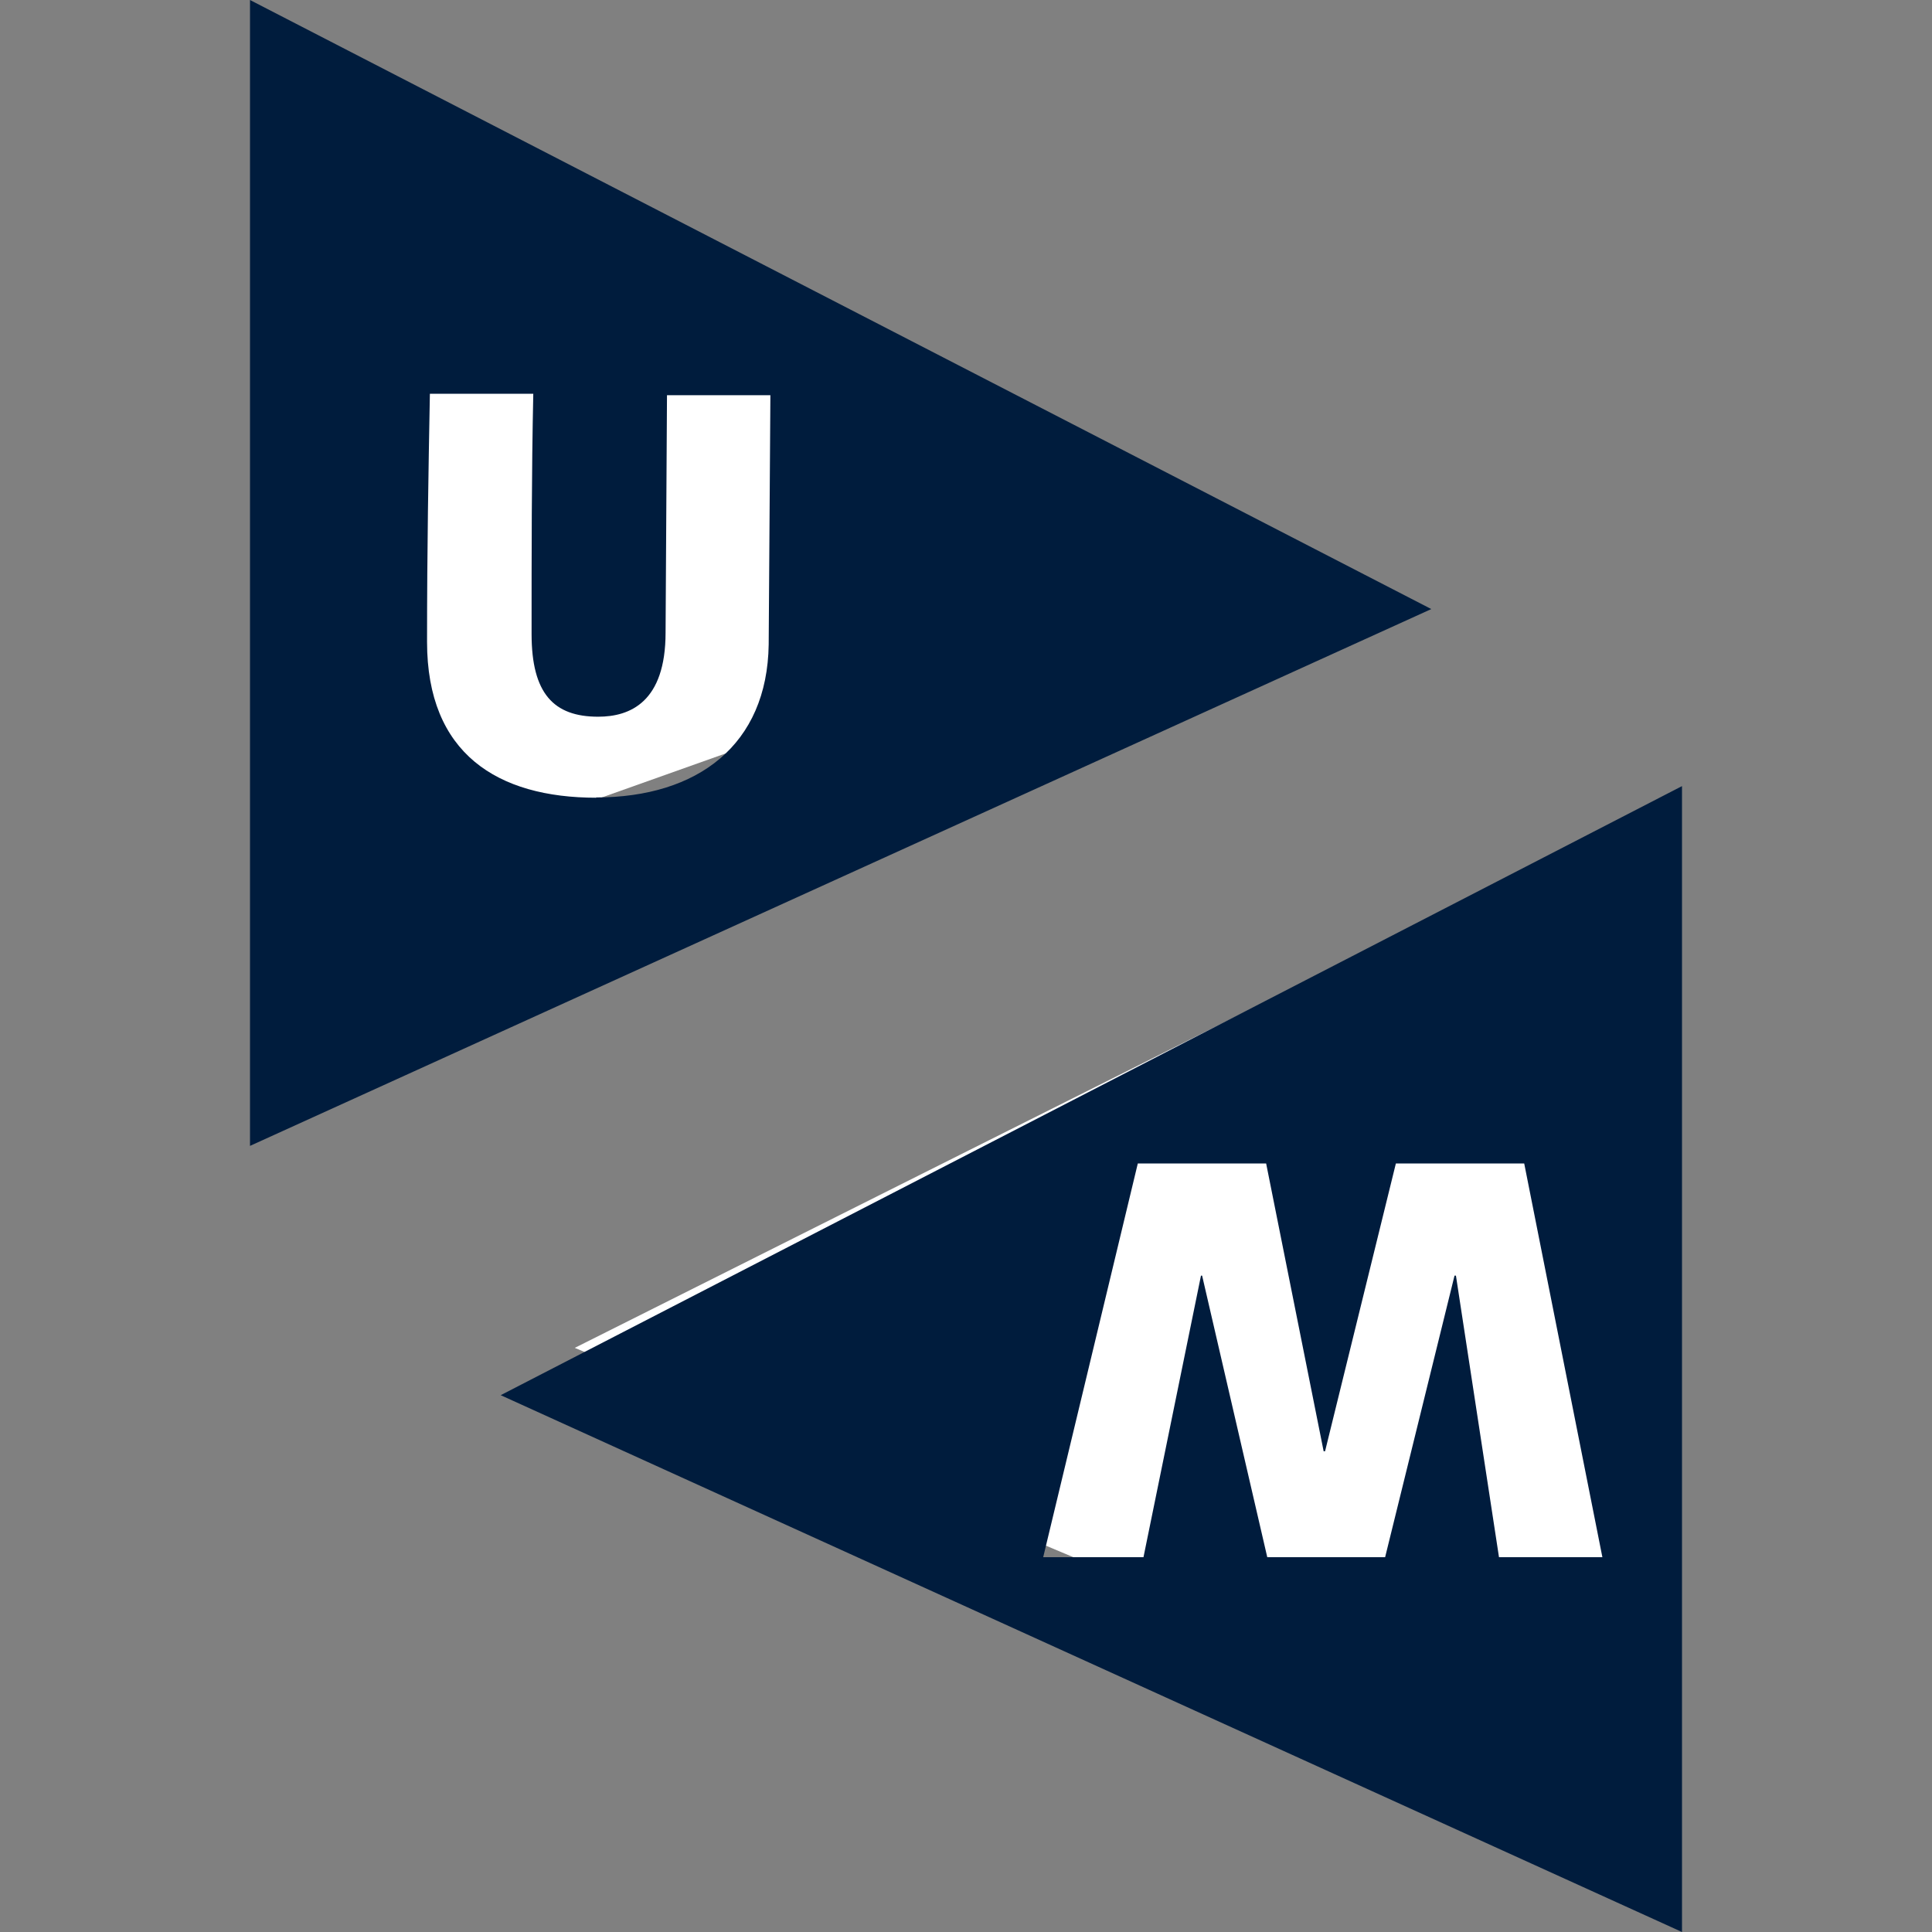
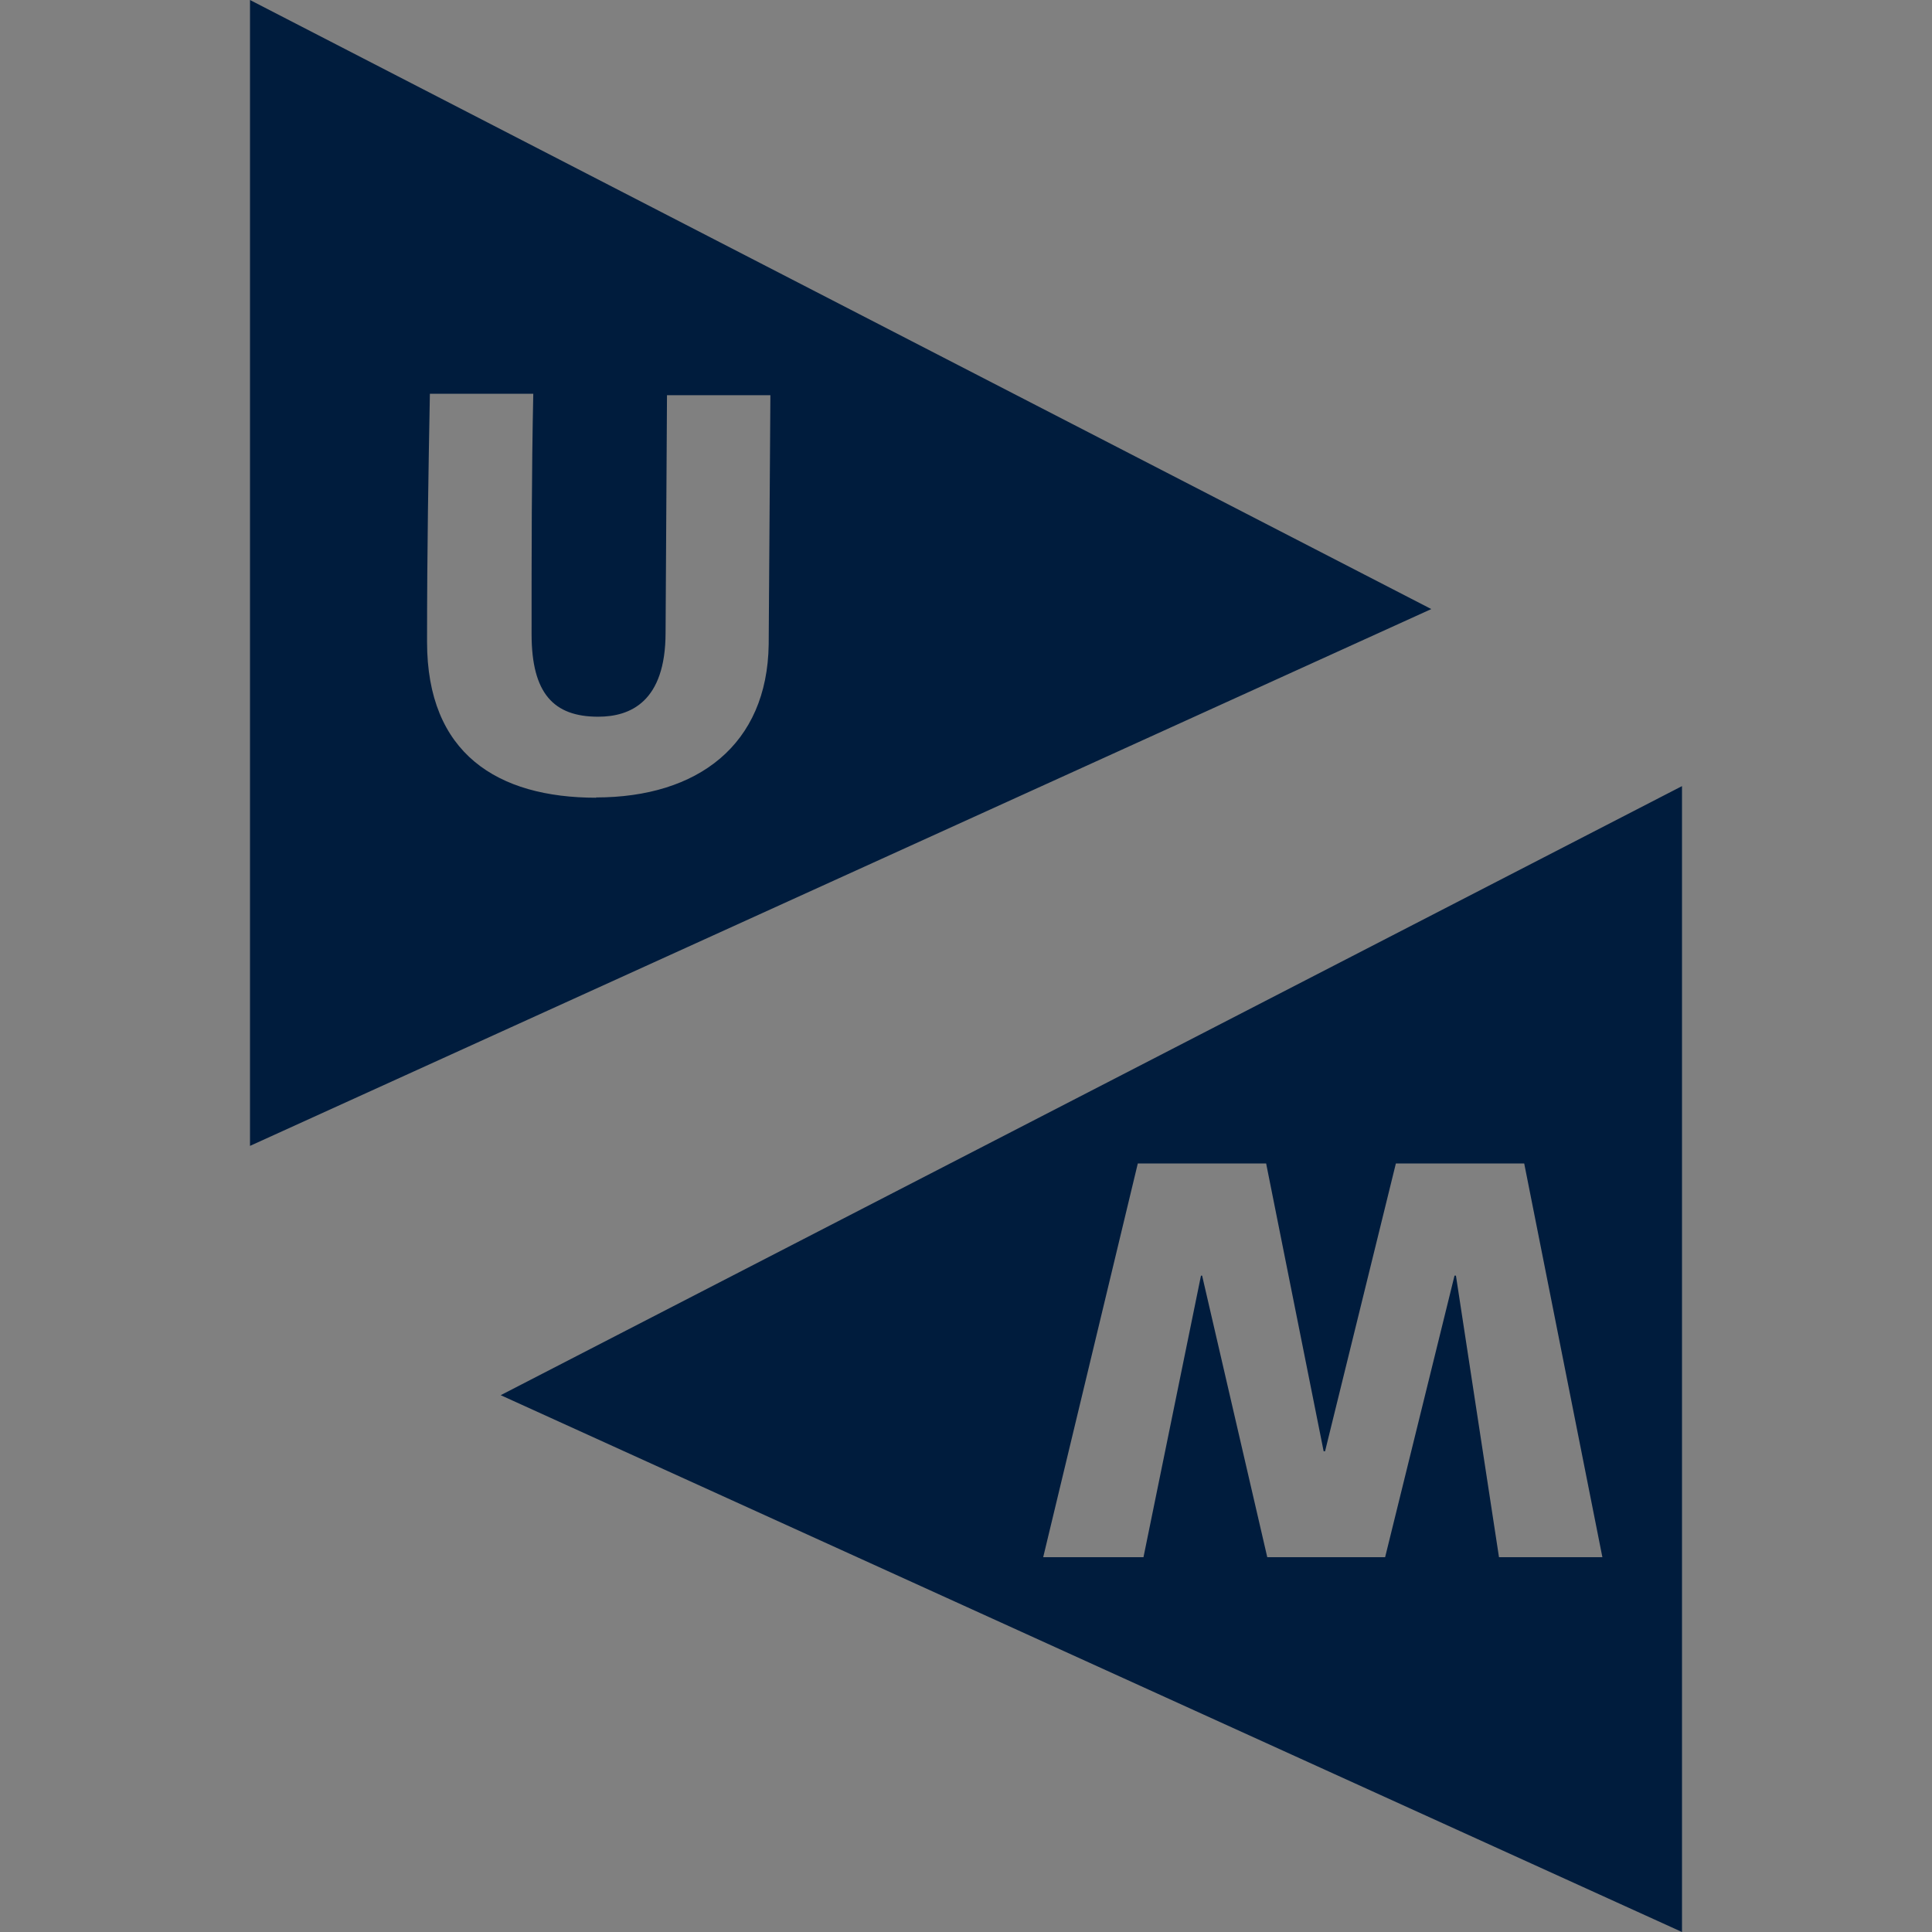
<svg xmlns="http://www.w3.org/2000/svg" height="96" viewBox="0 0 68.2 68.2" width="96" version="1.1" id="svg6">
  <rect x="0" y="0" width="68.2" height="68.2" fill="#808080" stroke="none" />
  <defs id="defs10" />
-   <path d="M 11.54,5.35 V 31.6 l 33.25,-11.82 z m 45.12,57.5 -36.37,-15.27 36.37,-18.23" fill="#ffffff" id="path2" />
  <path d="m 8.825,0 v 40.45 l 41.7,-18.95 z m 12.23,28.16 c -3.5,0 -5.98,-1.56 -5.98,-5.5 0,-3.3 0.05,-6.05 0.1,-8.76 h 3.65 c -0.06,2.8 -0.06,5.62 -0.06,8.48 0,2.1 0.78,2.92 2.35,2.92 1.13,0 2.38,-0.52 2.38,-2.97 l 0.05,-8.38 h 3.65 l -0.06,8.8 c -0.05,3.54 -2.5,5.4 -6.1,5.4 m -3.36,21.1 41.7,18.95 V 27.75 Z m 35.24,5.72 -1.52,-9.94 h -0.05 l -2.45,9.94 h -4.16 l -2.3,-9.94 h -0.04 l -2.03,9.94 h -3.54 l 3.34,-13.9 h 4.53 l 2.03,10.16 h 0.05 l 2.5,-10.16 h 4.53 l 2.76,13.9 h -3.64 z" fill="#001c3d" id="path4" />
</svg>